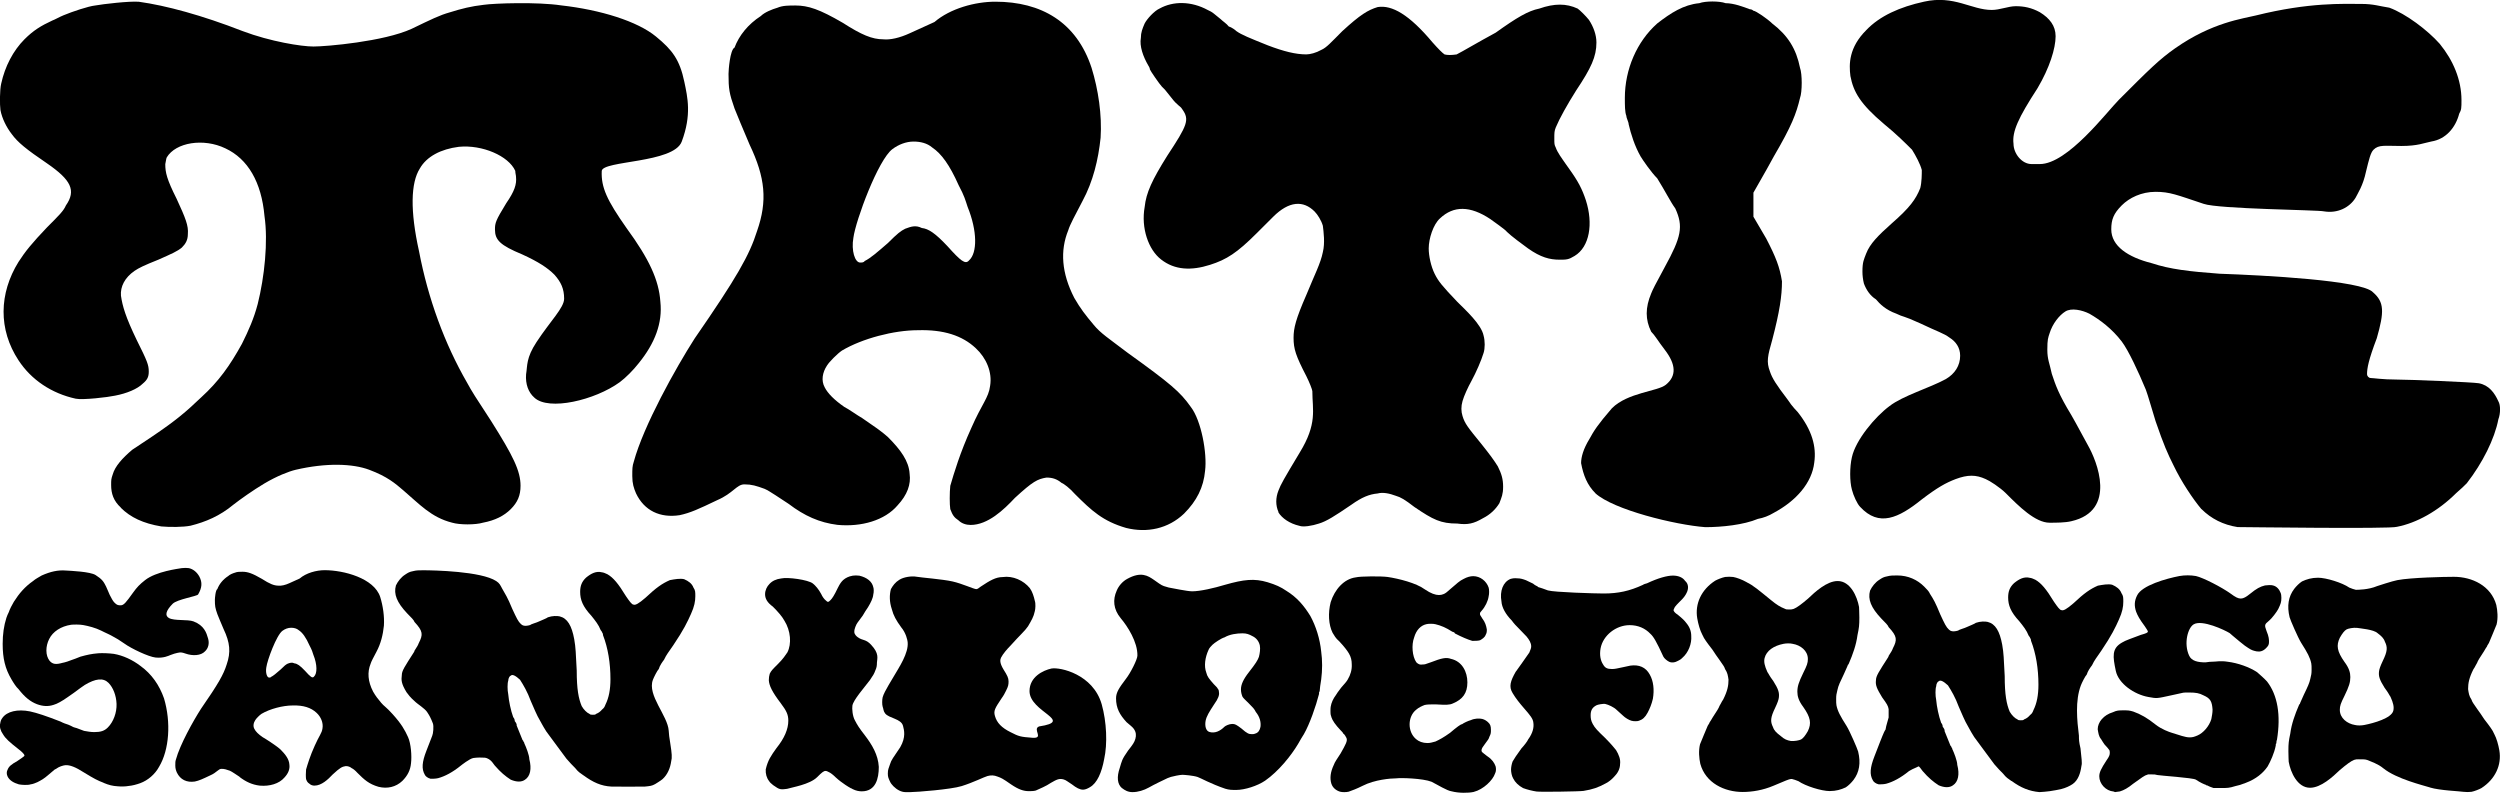
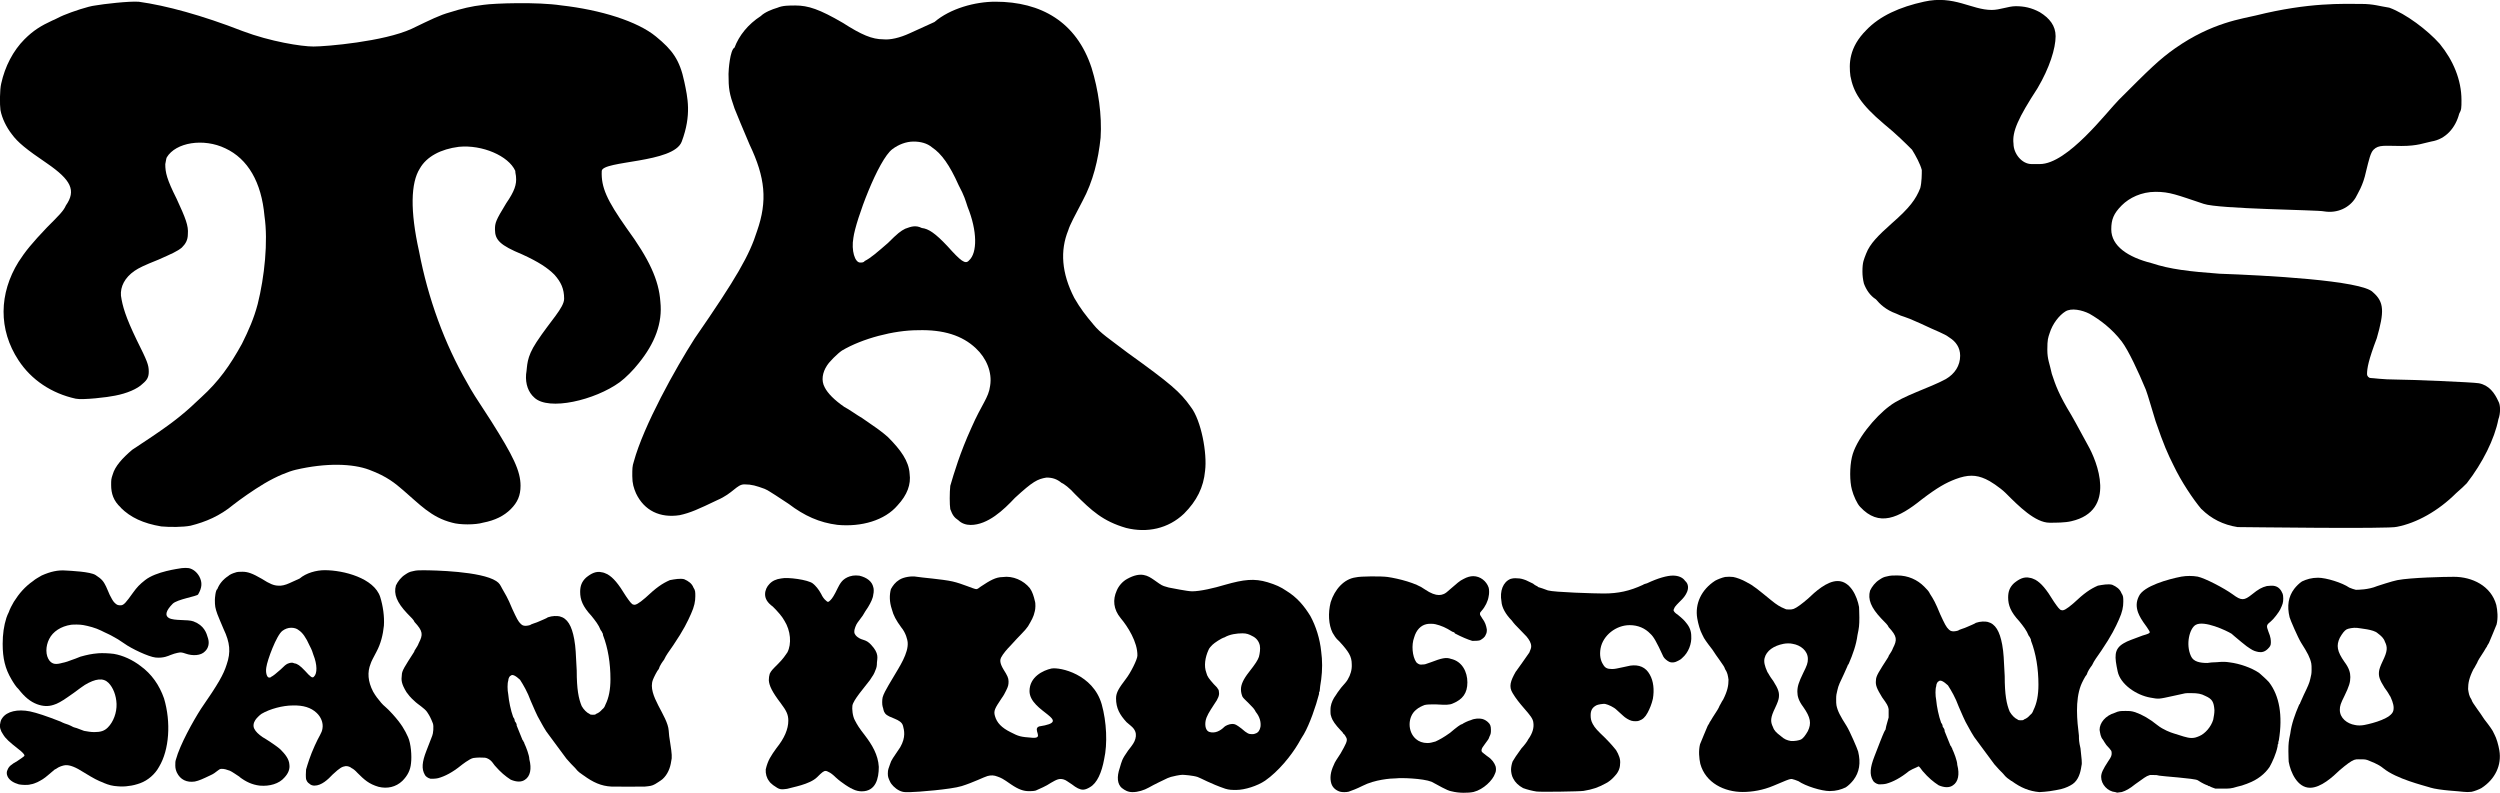
<svg xmlns="http://www.w3.org/2000/svg" viewBox="0 0 573.59 181.87" data-name="Layer 2" id="Layer_2">
  <g data-name="Random Artwork" id="Random_Artwork">
    <g>
      <path d="M27.74,116.47c-1.72-1.55-2.24-3.28-2.24-5.17,0-1.21,0-1.38.35-2.41.52-1.9,2.24-3.79,4.48-5.69l4.66-3.1c5.35-3.62,7.59-5.52,11.21-8.97,3.97-3.62,6.55-7.24,9.31-12.25,1.55-3.1,2.76-5.86,3.62-9.14,1.55-6.21,2.41-14.31,1.55-20.18-.69-7.76-3.8-13.11-8.97-15.52-5-2.41-11.38-1.38-13.45,2.07-.17.35-.17.86-.34,1.55,0,1.9.34,3.45,2.59,7.93,2.07,4.48,2.76,6.21,2.59,8.11,0,1.38-.52,2.24-1.38,3.1-1.03.86-2.24,1.38-5.34,2.76-3.45,1.38-4.49,1.9-5.52,2.59-2.24,1.55-3.28,3.62-3.11,5.69.35,2.41,1.04,4.83,3.62,10.18,2.41,4.83,2.76,5.69,2.76,7.24,0,1.21-.34,1.9-1.38,2.76-1.21,1.21-3.62,2.24-6.38,2.76-1.55.35-7.45,1.04-9.01.69-5.52-1.21-10.17-4.31-13.11-8.8-4.66-7.07-4.49-15.35,0-22.59,1.55-2.41,3.1-4.31,6.55-7.93,2.76-2.76,3.8-3.79,4.31-5,2.41-3.45,1.21-5.86-4.31-9.66-4.83-3.28-6.73-4.83-8.11-6.73-1.21-1.55-2.24-3.62-2.59-5.52-.17-1.21-.17-4.66.17-6.04.86-3.97,2.76-7.59,5.34-10.18,2.07-2.07,3.8-3.11,6.38-4.31.52-.17,1.72-.86,2.59-1.21,2.07-.86,5.69-2.07,7.24-2.24,1.9-.34,7.8-1.03,10.04-.86,6.21.86,14.49,3.1,23.8,6.73,6.38,2.41,13.5,3.54,16.26,3.54,2.93,0,16.14-1.13,22.52-4.06,4.66-2.24,6.38-3.11,8.79-3.79,2.76-.86,4.83-1.38,7.76-1.72,2.41-.35,12.31-.69,17.74.13,9.14,1.03,17.53,3.66,21.77,7.15,3.76,3.08,5.45,5.32,6.51,10.4.74,3.55,1.71,7.55-.6,13.71-1.87,4.98-18.17,4.31-18.35,6.73-.17,3.79,1.21,6.73,5.69,13.11,5.17,7.07,7.42,11.9,7.76,16.9.52,4.83-1.21,9.49-5,14.14-1.21,1.55-2.93,3.28-4.31,4.31-5.69,4.14-16.32,6.65-19.6,3.55-1.38-1.21-2.07-3.1-1.9-5.35.34-2.07-.02-3.72,2.41-7.42,3.19-4.85,6.32-7.86,6.32-9.93,0-2.24-.69-3.79-2.24-5.52-1.55-1.55-3.62-2.93-7.42-4.66-5-2.07-6.21-3.28-6.21-5.69,0-1.55.17-2.07,2.59-6.04,1.9-2.76,2.41-4.31,2.24-6.04,0-.35-.17-.86-.17-1.38-1.55-3.45-7.59-6.04-12.94-5.52-4.14.52-7.42,2.24-8.97,5-2.07,3.28-2.24,9.66-.17,18.97,2.07,10.87,5.86,21.21,11.04,30.18,1.03,1.9,1.9,3.28,5.52,8.8,5,7.93,6.73,11.38,6.73,14.83,0,2.24-.69,3.79-2.24,5.35-1.55,1.55-3.62,2.59-6.38,3.11-1.72.52-5.34.52-7.07,0-4.83-1.21-7.53-4.29-11.21-7.42-1.84-1.57-3.63-3.15-7.82-4.72-3.77-1.42-9.86-1.63-16.86,0-1.58.37-4.32,1.44-7.25,3.18-2.56,1.53-5.49,3.61-7.04,4.82-3.11,2.59-6.38,3.97-9.83,4.83-1.72.35-4.83.35-6.73.17-4.14-.69-7.07-2.07-9.31-4.31Z" />
      <path d="M180.95,115.61c-1.9-1.21-4.31-2.93-5.52-3.45-1.9-.69-2.93-1.03-4.66-1.03s-2.59,2.07-6.21,3.62c-4.31,2.07-6.21,2.93-8.63,3.45-4.48.69-8.11-1.03-10-5-.52-1.21-.86-2.24-.86-3.97s0-2.24.34-3.28c2.24-8.28,9.66-21.56,13.97-28.29,9.66-13.97,12.59-19.14,14.32-24.66,2.41-6.9,1.9-12.25-1.72-19.83-1.38-3.28-2.93-6.9-3.45-8.28-1.21-3.45-1.38-4.48-1.38-7.93,0-.86.34-5.52,1.38-6.04,1.03-2.76,3.1-5.35,6.03-7.24.86-.86,2.59-1.55,3.8-1.9,1.21-.52,2.59-.52,4.14-.52,2.93,0,5.52.86,10.86,3.97,4.31,2.76,6.73,3.79,9.31,3.79,1.55.17,3.79-.34,6.04-1.38l5.69-2.59c3.62-3.1,9.31-4.66,13.97-4.66,10.52,0,18.63,4.66,22.08,15.18,1.55,5,2.41,10.86,2.07,16.04-.52,5-1.72,10-4.14,14.49-1.72,3.28-2.93,5.52-3.28,6.73-1.9,4.66-1.55,9.83,1.38,15.52,1.38,2.41,2.59,3.97,4.48,6.21,1.55,1.9,3.45,3.1,7.76,6.38,9.83,7.07,12.07,8.97,14.49,12.42,2.41,3.1,3.79,10.69,3.28,14.66-.35,3.79-1.9,6.9-4.83,9.83-3.62,3.45-8.45,4.48-13.28,3.28-5.35-1.55-7.93-3.97-11.73-7.76-1.21-1.38-2.59-2.41-3.1-2.59-1.04-.86-2.07-1.21-3.45-1.21-2.07.35-3.11.86-7.24,4.66-2.59,2.76-6.21,6.21-10.17,6.21-1.04,0-2.07-.35-2.76-1.04-1.03-.69-1.38-1.21-1.9-2.59-.17-1.03-.17-3.79,0-5.35.86-2.93,2.24-7.59,4.83-13.28,2.41-5.52,3.97-6.9,4.31-9.66.52-3.11-.86-6.38-3.28-8.62-3.1-2.93-7.42-4.31-13.28-4.14-5.52,0-12.76,1.9-17.42,4.66-1.03.69-2.93,2.59-3.45,3.45-1.03,1.55-1.38,3.45-.52,5,.69,1.38,2.24,2.93,4.48,4.48,1.04.52,2.93,1.9,4.14,2.59,2.76,1.9,4.31,2.93,5.86,4.31,2.93,2.93,4.83,5.52,5,8.45.34,2.41-.52,4.83-2.76,7.24-2.93,3.45-8.28,5-13.8,4.48-4.14-.52-7.59-2.07-11.21-4.83ZM198.37,59.9c1.38-.69,2.76-1.9,5.35-4.14,2.24-2.24,2.93-2.76,3.97-3.28,1.38-.52,2.41-.86,3.8-.17,1.55.17,3.1,1.21,5.86,4.14,3.1,3.45,4.14,4.31,5,3.28,1.9-1.72,1.9-6.73-.34-12.25-.52-1.55-.69-2.41-2.07-5-2.07-4.66-3.97-7.24-6.03-8.62-1.21-1.04-2.76-1.38-4.31-1.38-1.72,0-3.45.69-4.83,1.72-3.28,2.41-8.45,16.38-8.97,20.35-.52,2.93.34,5.69,1.55,5.69.35,0,.86,0,1.03-.35Z" />
-       <path d="M293.34,117.51c-.69-1.55-.69-3.28,0-5,.52-1.38,1.21-2.59,4.83-8.62,4.14-6.73,2.93-9.83,2.93-14.14,0-.34-.69-2.07-1.38-3.45-2.41-4.66-2.93-6.21-2.93-8.8,0-2.24.52-4.31,2.93-9.83,1.9-4.66,3.28-7.24,3.79-9.83.52-2.07.17-4.66,0-6.04-.34-1.21-1.21-2.59-1.9-3.28-2.59-2.59-5.86-2.41-9.49,1.21l-3.8,3.79c-4.48,4.48-6.9,6.04-10.69,7.24-4.31,1.38-8.11,1.21-11.21-1.21-2.93-2.24-4.66-7.24-3.79-12.07.34-3.28,1.72-6.21,5.17-11.73,4.66-7.07,5.17-8.28,3.45-10.69-.52-.86-1.03-.69-2.59-2.76l-1.38-1.72-.69-.69c-.52-.52-2.76-3.79-2.76-3.97,0,0,0-.35-.35-.86-1.21-2.07-2.07-4.48-1.72-6.38,0-1.21.34-2.07.86-3.28.52-1.04,2.24-2.93,3.45-3.45,3.1-1.72,7.24-1.72,11.04.35,1.21.52,1.38.86,2.93,2.07.52.52,1.38,1.04,1.9,1.72.69.17,1.55.86,1.72,1.04,1.21.86,2.93,1.55,7.24,3.28,3.62,1.38,6.38,2.07,8.8,2.07.86,0,2.24-.34,3.45-1.03,1.21-.52,2.24-1.72,4.83-4.31,4.14-3.79,5.86-4.83,8.11-5.52,3.28-.52,7.24,1.72,12.59,8.11,1.38,1.55,2.24,2.41,2.76,2.76.69.17,1.55.17,2.76,0,1.38-.69,4.83-2.76,8.97-5,4.83-3.45,7.42-5,10-5.52,3.45-1.21,6.21-1.21,8.8,0,.52.35,1.9,1.72,2.59,2.59,1.03,1.55,1.72,3.45,1.72,5.17,0,3.28-1.21,5.86-4.66,11.04-2.07,3.28-3.79,6.38-4.66,8.45-.34.86-.34,1.21-.34,2.59,0,1.21,0,1.38.34,2.07.35,1.03,1.21,2.24,2.93,4.66,2.24,3.1,3.11,4.83,3.97,7.42,1.72,5.35.86,10.69-2.59,12.76-1.38.86-1.9.86-3.45.86-2.24,0-4.31-.52-7.24-2.59-1.21-.86-3.97-2.93-4.83-3.79-.35-.52-3.11-2.41-3.8-2.93-4.66-3.1-8.45-3.1-11.56-.17-1.55,1.38-2.59,4.66-2.59,6.9,0,1.72.52,4.14,1.38,5.86s1.72,2.76,5.17,6.38c1.9,1.9,5.52,5.17,6.04,7.76.34,1.21.34,2.93,0,3.97-.52,1.72-1.72,4.48-2.76,6.38-.86,1.55-1.72,3.45-2.07,4.66s-.34,2.41,0,3.45c.52,1.72,1.21,2.59,4.31,6.38,2.07,2.59,2.93,3.79,3.79,5.17.86,1.72,1.21,2.93,1.21,4.66s-.34,2.41-.86,3.79c-.86,1.38-2.07,2.59-3.79,3.45-2.07,1.21-3.45,1.55-5.86,1.21-3.79,0-5.52-.86-9.83-3.79-2.24-1.72-3.11-2.24-4.31-2.59-1.38-.52-2.93-.86-4.14-.52-1.9.17-3.62.86-6.04,2.59-3.8,2.59-5.69,3.79-7.42,4.31-1.55.52-3.62.86-4.49.52-2.24-.52-3.97-1.72-4.83-3.1Z" />
-       <path d="M366.04,113.16c-1.9-1.9-2.76-4.14-3.28-6.9,0-1.38.52-3.28,1.9-5.52,1.03-1.9,1.9-3.28,5.17-7.07,3.62-3.62,10.49-3.86,12.37-5.39,2.51-2.04,2.33-4.68-.24-8.03-1.72-2.24-2.24-3.28-3.11-4.14-1.38-2.76-1.38-5.52,0-8.8.34-.86.86-1.9,3.11-6.04,3.79-6.9,4.31-9.31,2.41-13.45-1.03-1.38-2.41-4.14-4.14-6.9-1.38-1.38-3.28-4.14-3.8-5-1.38-2.41-2.24-5.17-2.76-7.42,0-.52-.52-1.38-.52-1.9-.35-.86-.35-2.41-.35-4.14,0-6.55,2.76-12.93,7.42-17.07,3.1-2.41,6.03-4.31,9.66-4.66,1.38-.52,4.66-.52,6.04,0,1.9,0,4.14.86,5.52,1.38.52,0,.86.35.86.35.52,0,3.28,1.9,4.31,2.93,3.62,2.76,5.52,5.86,6.38,10.18.52,1.38.52,5.52,0,6.9-.86,3.62-1.9,6.38-6.03,13.45-2.24,4.14-3.62,6.38-4.66,8.28v5.52l2.93,5c2.24,4.31,3.1,6.55,3.62,9.83,0,3.28-.52,6.9-2.24,13.45-1.03,3.62-1.38,5-.52,7.24.52,1.55,1.38,2.93,4.14,6.55.86,1.38,2.24,2.76,2.24,2.76,3.28,4.14,4.31,7.93,3.79,11.56-.52,4.66-4.14,8.8-9.31,11.56q-1.72,1.04-3.62,1.38c-3.28,1.38-8.28,1.9-12.07,1.9-6.9-.52-21.1-4-25.24-7.79Z" />
      <path d="M505.09,116.82c-1.9-2.24-4.66-6.38-6.38-10-1.38-2.76-2.24-4.66-4.14-10.18-.86-2.76-1.72-5.86-2.24-7.24-1.72-4.14-3.97-8.97-5.52-11.04-2.24-2.93-5-5-7.42-6.38-1.72-.86-4.14-1.38-5.52-.52s-2.93,2.76-3.62,5c-.34,1.04-.52,1.38-.52,3.79,0,2.24.52,3.1,1.03,5.52.86,2.59,1.55,4.66,4.49,9.49,1.21,2.07,3.28,6.04,3.79,6.9,2.07,3.62,6.73,15-3.79,17.42-1.38.35-3.62.35-5,.35-3.28,0-7.07-3.79-10-6.73-1.38-1.38-3.79-2.93-4.66-3.28-2.24-1.03-4.14-1.03-6.9,0-2.24.86-4.14,1.9-7.76,4.66-5.35,4.31-9.83,6.38-14.14,1.72-.69-.69-1.55-2.59-1.9-3.97-.52-1.9-.52-5.18,0-7.42.86-3.97,5.35-9.31,8.62-11.73,3.11-2.41,9.14-4.14,12.94-6.21,2.07-1.21,3.28-3.1,3.28-5.35,0-1.9-1.03-3.28-2.41-4.14-1.38-1.04-2.76-1.38-6.73-3.28-4.14-1.9-3.79-1.38-5.52-2.24-2.41-.86-3.8-2.24-4.66-3.28-1.38-.86-2.24-2.24-2.76-3.62q-.34-1.38-.34-2.76c0-2.24.34-2.76.86-4.14.86-2.24,2.76-4.14,5.86-6.9,4.14-3.62,5.52-5.52,6.55-8.11.35-1.38.35-3.28.35-4.14-.35-1.38-1.38-3.28-2.24-4.66-1.38-1.38-3.62-3.62-6.38-5.86-5.52-4.66-7.07-7.42-7.76-11.04-.35-2.76-.35-6.55,3.62-10.52,3.1-3.28,7.76-5.35,13.28-6.55,6.9-1.55,10.86,1.9,15.52,1.9,1.9,0,3.79-.86,5.52-.86,1.9,0,3.62.35,5.52,1.38,2.24,1.38,3.62,3.1,3.62,5.52,0,2.76-1.38,7.24-4.14,11.9-4.48,6.9-5.86,10-5.52,12.76,0,2.24,1.9,4.66,4.14,4.66h1.9c6.38,0,15.4-12.01,18.16-14.77,6.9-6.9,9.21-9.21,12.88-11.79,8.51-5.97,15.56-6.79,18.55-7.54,12.26-3.05,20.08-2.64,24.21-2.64,2.76,0,4.14.52,6.38.86,3.8,1.38,8.8,5.17,11.56,8.28,3.1,3.79,5,8.28,5,12.93,0,1.72,0,2.24-.52,3.11-.86,3.28-3.11,5.86-6.38,6.38-1.72.34-3.11,1.03-6.9,1.03s-5.17-.35-6.38.86c-.69.69-1.04,2.24-1.72,5-.69,3.28-1.9,5-2.41,6.04-1.38,2.24-4.14,3.62-7.24,3.1-1.38-.34-24.14-.52-27.59-1.72-6.21-2.07-7.76-2.76-11.04-2.76s-6.03,1.38-7.76,3.1c-1.9,1.9-2.41,3.28-2.41,5.52,0,3.79,3.79,6.38,9.31,7.76,4.14,1.38,8.62,1.9,15.52,2.41,10,.35,32.81,1.51,35.23,4.27,2.59,2.24,2.59,4.48.86,10.52-1.9,5-2.24,6.9-2.24,8.28,0,.35.34.86.86.86s2.76.35,5.86.35c2.76,0,17.57.6,18.93.85,2.36.44,3.62,2.24,4.48,4.14.52.86.52,2.76,0,4.14-.86,4.48-3.62,10-7.24,14.66-.52.52-1.38,1.38-2.41,2.24-4.14,4.14-9.14,6.9-13.63,7.76-1.38.52-35.18.06-36.56.06-3.28-.52-6.04-1.9-8.28-4.14Z" />
      <path d="M23.78,179.6c-1.35-.5-2.27-.99-4.47-2.34-1.99-1.28-3.27-1.77-4.33-1.7-.57.07-1.42.35-1.92.71-.07.07-.28.21-.5.28l-1.35,1.14c-1.21,1.06-1.7,1.28-2.63,1.77-.5.21-.99.43-1.56.5-.57.21-2.06.14-2.7,0-1.21-.35-2.13-.92-2.56-1.77-.28-.57-.28-1.14,0-1.63.28-.71.78-1.14,2.27-1.99.85-.57,1.35-.92,1.49-1.06.07-.14.14-.21.07-.28-.07-.21-.5-.71-1.35-1.35-2.06-1.63-2.91-2.34-3.55-3.41-.57-.78-.85-1.77-.64-2.48.07-.5.21-.92.5-1.28,1.06-1.49,3.48-2.06,6.32-1.49,1.63.35,3.76,1.06,7.03,2.34.5.28,1.28.57,1.77.71.43.21.85.35.92.43.07.07.28.14.5.21.14,0,.35.14.5.14.28.14,1.21.43,1.7.64.78.14,1.56.28,2.34.28,1.49,0,2.34-.28,3.12-1.07,1.28-1.28,2.06-3.41,1.99-5.4-.07-1.92-.78-3.76-1.85-4.83-1.21-1.21-2.98-.99-5.47.5-.64.43-1.21.85-2.56,1.85l-1.42.99c-1.21.85-2.34,1.49-3.12,1.7-1.28.43-2.48.35-3.83-.14-1.49-.57-2.77-1.56-4.26-3.48-.5-.43-1.14-1.42-1.63-2.27-1.42-2.41-1.99-4.76-1.99-8.09,0-2.2.28-4.19.85-5.96.21-.57.28-.78.57-1.35.14-.5.78-1.77,1.14-2.34,1.21-1.92,2.56-3.48,4.4-4.76.57-.5,1.28-.85,1.99-1.28,2.06-.92,3.76-1.28,5.54-1.14,1.14.07,5.6.25,6.83,1.04,1.46.94,1.82,1.44,2.4,2.62.42.85.53,1.31.83,1.91.33.65.74,1.43,1.03,1.72.64.71,1.01.69,1.51.69.71,0,1.24-.69,2.83-2.91.91-1.26,1.5-1.88,2.76-2.87,2.55-2,7.62-2.61,8.4-2.75.5-.07,1.28-.07,1.63,0,.99.21,1.85.92,2.41,1.92.71,1.35.64,2.56-.28,4.12-.28.43-4.82,1.11-5.84,2.14-1.6,1.62-1.82,2.73-.85,3.27,1.24.69,4.3.27,5.63.77,2.45.93,2.98,2.63,3.34,3.9.35,1.14.07,2.27-.71,2.98-.92.99-2.82,1.09-4.47.5-.19-.07-.71-.25-1.14-.26-.1,0-1,.07-2.37.62-.35.14-1.53.74-3.36.55-1.6-.17-5.58-2.06-7.14-3.2-.99-.71-2.06-1.35-2.63-1.63-.57-.35-1.56-.78-1.99-.99l-.71-.35c-1.28-.64-2.91-1.06-4.12-1.28-.78-.14-2.13-.14-2.77-.07-2.34.35-4.19,1.56-5.04,3.27-.43.85-.64,1.77-.64,2.63,0,.99.28,1.77.71,2.34.71.85,1.49.92,2.98.5.5-.07,1.78-.5,2.06-.64.28-.07,1.56-.57,2.06-.78,1.56-.43,2.49-.64,4.12-.78.99-.07,2.48,0,3.55.14,2.06.35,4.26,1.35,6.11,2.77,2.56,1.85,4.33,4.4,5.4,7.45,1.63,5.47,1.21,11.79-1.14,15.69-.92,1.7-2.56,3.12-4.33,3.76-.78.28-1.78.57-2.7.64-.64.14-1.85.14-2.49.07-1.14-.07-1.99-.28-3.19-.78Z" />
      <path d="M55,178.25c-.78-.5-1.77-1.21-2.27-1.42-.78-.28-1.21-.43-1.92-.43s-1.07.85-2.56,1.49c-1.78.85-2.56,1.21-3.55,1.42-1.85.28-3.34-.43-4.12-2.06-.21-.5-.36-.92-.36-1.63s0-.92.14-1.35c.92-3.41,3.98-8.88,5.75-11.64,3.98-5.75,5.18-7.88,5.89-10.15.99-2.84.78-5.04-.71-8.17-.57-1.35-1.21-2.84-1.42-3.41-.5-1.42-.57-1.85-.57-3.27,0-.35.14-2.27.57-2.48.43-1.14,1.28-2.2,2.48-2.98.36-.35,1.07-.64,1.56-.78.5-.21,1.06-.21,1.7-.21,1.21,0,2.27.35,4.47,1.63,1.78,1.14,2.77,1.56,3.83,1.56.64.07,1.56-.14,2.49-.57l2.34-1.06c1.49-1.28,3.83-1.92,5.75-1.92,4.33,0,11.32,1.81,12.74,6.14.64,2.06.99,4.47.85,6.6-.21,2.06-.71,4.12-1.7,5.96-.71,1.35-1.21,2.27-1.35,2.77-.78,1.92-.64,4.05.57,6.39.57.99,1.06,1.63,1.85,2.56.64.78,1.12.93,2.61,2.59,2.08,2.3,2.82,3.67,3.56,5.29.67,1.47.89,4.36.68,6-.14,1.56-.78,2.84-1.99,4.05-1.49,1.42-3.48,1.85-5.47,1.35-2.2-.64-3.27-1.63-4.83-3.19-.5-.57-1.06-.99-1.28-1.06-.43-.35-.85-.5-1.42-.5-.85.14-1.28.35-2.98,1.92-1.07,1.14-2.56,2.56-4.19,2.56-.43,0-.85-.14-1.14-.43-.43-.28-.57-.5-.78-1.06-.07-.43-.07-1.56,0-2.2.35-1.21.92-3.12,1.99-5.47.99-2.27,1.63-2.84,1.78-3.98.21-1.28-.36-2.63-1.35-3.55-1.28-1.21-3.05-1.77-5.47-1.7-2.27,0-5.25.78-7.17,1.92-.43.28-1.21,1.06-1.42,1.42-.43.64-.57,1.42-.21,2.06.28.57.92,1.21,1.85,1.85.43.21,1.21.78,1.7,1.06,1.14.78,1.78,1.21,2.41,1.77,1.21,1.21,1.99,2.27,2.06,3.48.14.99-.21,1.99-1.14,2.98-1.21,1.42-3.41,2.06-5.68,1.85-1.7-.21-3.12-.85-4.62-1.99ZM62.17,155.32c.57-.28,1.14-.78,2.2-1.7.92-.92,1.21-1.14,1.63-1.35.57-.21.99-.35,1.56-.07.64.07,1.28.5,2.41,1.7,1.28,1.42,1.7,1.77,2.06,1.35.78-.71.78-2.77-.14-5.04-.21-.64-.28-.99-.85-2.06-.85-1.92-1.63-2.98-2.48-3.55-.5-.43-1.14-.57-1.78-.57-.71,0-1.42.28-1.99.71-1.35.99-3.48,6.74-3.69,8.38-.21,1.21.14,2.34.64,2.34.14,0,.36,0,.43-.14Z" />
      <path d="M133.87,177.9c-.78-.57-1.14-.71-1.92-1.7-.78-.78-.99-.99-1.99-2.13-.78-.99-3.27-4.47-4.62-6.25-.99-1.56-1.21-2.13-1.99-3.48-.36-.78-.57-1.14-1.56-3.48-.78-2.13-1.7-3.69-2.48-4.9-.99-.92-1.78-1.35-2.13-.92-.21,0-.57.57-.57,1.14-.21.57-.21,2.13,0,3.12.14,1.56.57,3.69,1.14,5.25.21.21.36.57.36.92.21.21.43.64.43.78v.21l1.35,3.34s.21.14.21.35c0,0,.21.21.21.43.35.71,1.14,2.7,1.14,3.62.57,2.2.21,3.91-.99,4.69-.78.57-1.92.57-3.27,0-1.21-.78-2.34-1.7-3.69-3.27-.43-.64-.78-.99-.78-.99-.21-.21-.77-.72-1.53-.79-.65-.06-1.7-.05-2.56.07s-2.86,1.72-2.86,1.72c-1.92,1.56-3.69,2.49-5.25,2.91-.57.14-1.35.14-1.7.14-.64-.14-1.21-.57-1.35-.92-.78-1.35-.64-2.91.35-5.47l1.35-3.48c.21-.43.4-2.2.14-2.86-.48-1.24-.79-1.8-1.34-2.62-.51-.76-2.24-1.87-2.58-2.21-.75-.76-.99-.75-2.13-2.31-1.21-1.99-1.21-2.77-1.07-3.91,0-.99.64-1.92,2.77-5.25q.14-.21.14-.35c.64-.99.78-1.21.99-1.77.99-1.92.99-2.7-.99-4.83-.14-.43-.71-.99-1.7-1.99-2.34-2.48-3.12-4.4-2.56-6.39.43-.92,1.21-1.92,2.13-2.49.64-.43.99-.64,1.77-.78.78-.21,1.35-.21,2.34-.21,2.49,0,13.33.23,16.77,2.48.8.52.94.95,1.35,1.7.69,1.26,1.21,1.92,2.34,4.69.99,2.13,1.35,2.91,1.99,3.48.35.35.92.57,2.13.21.14-.21,1.56-.57,1.92-.78.43-.21,1.92-.78,2.13-.99.99-.35,2.13-.35,2.7-.21,1.77.43,2.77,2.13,3.34,5.25.35,1.99.35,3.12.57,7.17,0,4.33.43,6.46,1.14,8.16.43.78,1.21,1.56,1.77,1.78.21.21.43.21.78.21.43,0,.57,0,.78-.21.57-.21.99-.57,1.35-.99.43-.35.57-.57.78-1.14.78-1.56,1.14-3.48,1.14-5.82,0-3.69-.57-7.17-1.7-10.08,0-.43-.21-.64-.21-.64,0-.14-.21-.35-.35-.57-.43-1.14-1.21-2.13-2.13-3.27-1.99-2.13-2.56-3.69-2.56-5.47,0-1.35.36-2.34,1.35-3.27,1.21-.99,2.34-1.56,3.69-1.21.21,0,.78.21,1.21.43,1.35.78,2.49,2.13,4.26,5.04.78,1.14,1.35,1.92,1.7,1.92.43.21,1.21-.21,2.77-1.56,2.49-2.34,3.83-3.27,5.61-4.05,1.14-.21,2.34-.43,3.27-.21.99.43,1.78.99,2.13,1.92.43.64.43.99.43,1.99,0,1.14-.21,2.34-.99,4.05-.78,1.77-1.7,3.69-4.05,7.17-1.21,1.78-1.56,2.13-2.13,3.34-.43.57-.99,1.35-1.21,2.13-.36.35-1.14,1.92-1.35,2.48-1.35,3.55,3.42,8.22,3.63,11.71.06.92.1,1.33.36,2.91.37,2.32.43,3.27.21,4.05-.21,1.56-.83,3.07-1.99,4.12-.38.34-1.7,1.14-1.7,1.14-.78.43-1.13.44-2.34.57-.41.04-7.25.02-7.68,0-2.35-.11-4.26-.99-6.39-2.56Z" />
      <path d="M195.61,132.08c.43-.07,1.07-.07,1.56,0,1.77.43,2.91,1.35,3.19,2.63.14.35.14,1.21,0,1.7-.07.85-.57,1.85-1.21,2.91-.35.5-.85,1.28-1.21,1.92-1.28,1.77-1.33,1.67-1.69,2.59-.14.5-.24.59-.24,1.16,0,.57.54,1.03.78,1.2,1.17.86,1.79.38,3.06,1.73,1.9,2.03,1.42,3.05,1.35,4.12,0,.71-.07,1.14-.36,1.77-.28.78-.5,1.14-1.28,2.27-1.28,1.7-3.8,4.53-3.99,5.83-.1.7.02,2.4.59,3.39.5.99.99,1.77,2.27,3.41,1.63,2.13,3.05,4.47,3.2,7.24,0,2.7-.71,5.61-3.91,5.61-.64,0-1.35-.14-2.06-.5-.21-.07-.28-.21-.43-.21,0,0-1.14-.64-1.28-.78-.71-.5-1.35-.92-2.27-1.77-.57-.57-1.14-.99-1.49-1.14-.28-.14-.5-.28-.78-.28-.43,0-.85.35-1.92,1.42-1.7,1.7-5.77,2.33-6.91,2.69-.43.07-1.14.14-1.49.07-.5-.07-.99-.43-1.7-.92-.5-.43-.71-.57-.92-.92-.57-.71-.85-1.7-.78-2.7.5-2.13,1.21-3.12,2.48-4.9,1.78-2.2,2.7-4.33,2.7-6.25,0-1.35-.36-2.2-1.7-3.98-2.06-2.7-2.7-4.12-2.77-5.32,0-.57.07-.99.21-1.49.35-.71.57-.92,1.92-2.27,1.14-1.14,1.7-1.99,2.13-2.63.99-1.92.78-4.97-.71-7.31-.5-.92-1.49-2.06-2.63-3.19-1.28-.92-1.78-1.85-1.78-2.84,0-.92.43-1.78.99-2.34.64-.71,1.56-1.14,2.7-1.28,1.49-.35,6.2.3,7.26,1.15.64.5,1.35,1.35,1.92,2.41.28.64.71,1.21,1.07,1.49.43.43.57.43,1.06-.07.43-.43.85-1.07,1.7-2.84.5-.99.78-1.35,1.21-1.77.57-.5,1.28-.85,2.13-.99Z" />
      <path d="M257.41,180.82c-1.07-.92-1.21-2.56-.5-4.62.5-1.63.42-1.86,1.91-3.99,1.07-1.35,1.47-1.93,1.68-2.71.21-.78.18-1.49-.36-2.27-.38-.54-1.05-.96-1.67-1.54-1.56-1.7-2.41-3.19-2.41-5.47,0-1.35.71-2.41,2.27-4.47,1.06-1.35,2.63-4.47,2.63-5.32.07-3.12-2.27-6.75-3.83-8.59-1.7-2.06-1.85-4.26-.92-6.32.43-1.07,1.35-2.13,2.41-2.7,3.19-1.77,4.76-.71,6.11.21l1.21.85c.92.64,1.28.64,2.2.92.78.14,4.3.87,5.37.87,1.85,0,4.98-.72,7.6-1.51,4.26-1.21,6.67-1.49,9.73-.57,1.85.57,2.98,1.06,4.33,1.99,2.41,1.49,3.98,3.34,5.47,5.75,1.28,2.34,2.2,5.25,2.49,8.17.28,1.99.28,4.26,0,6.39-.14.78-.36,2.41-.36,2.77-.14,0-.14.28-.14.57-.71,2.77-2.13,6.89-3.48,9.23-.35.57-.64.99-1.35,2.27-1.56,2.63-4.47,6.25-7.53,8.38-1.77,1.21-4.69,2.13-6.6,2.13-1.07,0-1.63,0-2.56-.28-3.34-1.14-5.63-2.45-6.33-2.69-1.01-.34-3.09-.5-3.52-.5-.5,0-2.19.34-2.61.48-.64.21-.5.13-2.71,1.21-.81.39-1.84.93-2.34,1.22-1.14.64-2.49,1.06-3.76,1.06-1.07,0-1.78-.43-2.41-.92ZM287.99,168.32c.71-.21,1.06-.78,1.21-1.56.14-1.06-.14-2.27-1.07-3.41-.35-.71-.64-.99-1.56-1.92s-1.21-1.14-1.49-1.56c-.21-.5-.36-1.06-.36-1.7,0-1.06.5-2.27,1.85-3.98,1.56-1.99,1.99-2.7,2.27-3.48.21-.78.36-1.85.21-2.63-.21-.92-.78-1.7-1.7-2.13-.78-.43-1.35-.64-2.27-.64-1.28,0-2.91.21-4.12.92-.78.21-2.34,1.28-2.77,1.7-.28.28-.78.78-.92,1.21-.78,1.7-1.07,3.69-.5,5.18.21.92.64,1.42,1.7,2.63.5.5.92.92.92,1.06.14.14.28.35.28.78.14.64-.14,1.49-1.07,2.77-1.21,1.85-1.78,2.77-1.99,3.83-.21,1.21.07,2.34.92,2.56,1.21.35,2.41-.21,3.41-1.21.21-.21,1.07-.64,1.78-.64.64,0,.92.14,2.13,1.06,1.28,1.14,1.7,1.28,2.34,1.28.43,0,.57,0,.78-.14Z" />
      <path d="M305.45,179.76c-.36-1.21-.21-2.63.57-4.26.21-.64.78-1.42,1.56-2.63,1.21-2.13,1.63-2.91,1.35-3.55-.14-.28-.43-.85-.78-1.06,0-.14-.28-.43-.57-.71-1.21-1.28-1.85-2.2-2.13-3.05,0-.21-.14-.35-.14-.5-.07-.28-.07-1.49,0-1.85.14-.92.57-1.85,1.21-2.7.28-.5.43-.64,1.21-1.7.92-1.06,1.21-1.35,1.49-1.85.64-1.06.99-2.27.92-3.48,0-1.85-.71-2.91-2.84-5.25-.92-.78-1.14-1.35-1.56-1.99-.92-1.85-1.07-4.54-.43-7.03.92-2.91,3.05-5.33,5.75-5.68,1.07-.28,5.95-.29,7.33-.09,2.44.36,6.55,1.37,8.54,2.86,1.35.92,2.41,1.28,3.2,1.28.43,0,.71-.07,1.06-.21.43-.14.92-.57,1.63-1.21,1.42-1.21,2.06-1.85,2.98-2.27.78-.43,1.56-.64,2.2-.64,1.63,0,3.05,1.14,3.55,2.63.14.43.14,1.49,0,1.99-.14,1.06-.78,2.41-1.63,3.34-.21.28-.36.35-.36.64s0,.28.5,1.06c.71.92.92,1.7,1.07,2.56,0,.5,0,.78-.28,1.28-.21.57-.78.92-1.28,1.21-.43.14-1.21.14-1.77.14-.99-.28-2.49-.92-3.98-1.7-.07-.14-.21-.28-.21-.28,0,0-.14,0-.43-.14-1.42-.92-2.63-1.42-3.83-1.7-.5-.14-1.7-.14-2.13,0-1.21.28-2.27,1.28-2.77,3.05-.64,1.7-.43,4.33.5,5.68.43.43.85.64,1.49.5.43,0,.5,0,1.85-.5,2.41-.92,3.48-1.21,4.62-.78,2.56.57,3.76,2.98,3.76,5.4s-1.06,3.9-3.34,4.83c-.78.35-1.49.35-3.98.21-1.21,0-1.85,0-2.49.14-.71.28-1.35.57-1.92,1.07-1.99,1.56-2.06,5.04-.07,6.74.64.57,1.56.92,2.63.92.64,0,1.06-.14,1.85-.35.92-.43,1.85-.92,3.34-1.99q1.07-.92,1.85-1.49c.36-.28.78-.5.92-.5.35-.28,1.42-.78,1.99-.92.92-.43,1.99-.43,2.63-.28.57.14,1.07.5,1.35.78.5.43.64.92.64,1.7,0,.71,0,.92-.36,1.63-.14.5-.28.64-1.06,1.7-.85,1.06-.85,1.49-.57,1.85.14,0,.28.28.57.43.14.14.35.28.64.5,1.07.71,1.56,1.49,1.85,2.27.14.5.14,1.21-.14,1.7-.5,1.49-2.63,3.62-4.9,4.19-1.28.28-3.41.28-5.04-.14-1.07-.14-3.2-1.49-4.62-2.2-1.99-.78-7.02-.93-8.09-.78-1.28,0-4.94.29-7.71,1.71-1.42.71-2.41,1.07-3.2,1.35-.5.14-1.56.14-1.99,0-.92-.28-1.7-.92-1.99-1.85Z" />
      <path d="M207.75,181.74c-.99,0-1.99-.57-2.77-1.35-.36-.43-.57-.57-.85-1.21-.28-.64-.43-.92-.43-1.7,0-.99.21-1.21.5-2.13.28-.99.78-1.56,2.34-3.9,1.35-2.34.89-3.93.65-4.89-.42-1.69-3.23-1.73-4.11-2.88-.43-.55-.35-.99-.57-1.56-.14-.43-.14-1.56,0-2.13.21-.78.78-1.77,1.35-2.77l1.14-1.92c1.28-2.2,3.5-5.44,3.25-7.98-.04-.42-.36-2.07-1.5-3.42-1.14-1.56-1.77-2.7-2.13-4.12-.57-1.7-.57-3.27-.21-4.62.43-.78.99-1.56,1.92-2.13.99-.64,2.82-.92,3.99-.7,1.03.19,5.9.56,8.19,1.07s4.93,1.77,5.5,1.77c.21,0,.57-.21.99-.57,2.13-1.42,3.48-2.2,5.04-2.2,2.34-.35,4.83.78,6.25,2.56.57.78.92,1.92,1.14,2.91.21.57.14,1.85,0,2.34-.28,1.35-.78,2.13-1.56,3.48-.78,1.14-1.77,1.92-4.05,4.47-.71.71-1.7,1.85-2.13,2.7-.21.43-.43,1.14.57,2.77.85,1.35,1.14,1.92,1.14,2.7s-.07,1.14-.57,2.13c-.28.57-.57,1.14-.99,1.7-1.56,2.34-1.92,2.91-1.56,4.12.43,1.56,1.56,2.7,3.55,3.69,1.92.99,2.28,1.1,5.05,1.3s-.08-1.96,1.52-2.6c8.22-1.25-2.19-3.28-2.19-8.11,0-3.27,3.12-4.76,5.04-5.18,1.99-.35,9.54,1.31,11.52,8.2,1.14,4.05,1.35,9.09.57,12.57-.57,3.12-1.63,5.54-3.27,6.46-.35.21-.99.57-1.56.57-.78,0-1.56-.43-2.56-1.21-.92-.57-1.35-.99-1.92-1.14-.99-.28-1.56,0-2.91.78-1.14.78-2.56,1.35-3.48,1.77-.43.14-1.35.14-1.56.14-1.21,0-2.34-.35-4.12-1.56-1.92-1.35-2.27-1.49-3.05-1.77-.85-.35-1.56-.35-2.34-.14-.78.21-3.23,1.47-5.93,2.31-2.46.77-10.4,1.38-11.75,1.38h-1.14Z" />
      <path d="M349.46,180.82c-1.07-.57-1.85-1.35-2.27-2.2-.35-.57-.5-1.49-.5-2.06,0-.5.14-1.28.36-1.85.57-.99.71-1.14,2.06-3.05.5-.5,1.42-1.7,1.49-1.99,1.14-1.56,1.35-2.84,1.21-3.83-.07-.92-.71-1.7-2.2-3.41-.92-1.06-1.85-2.2-2.56-3.41-.92-1.49-.5-2.77.71-4.9-.07.14,3.05-4.26,3.12-4.4.28-.71.43-.99.43-1.42,0-.78-.43-1.49-1.07-2.27l-1.99-2.06c-1.07-1.06-1.07-1.21-1.42-1.63-1.35-1.35-2.27-2.98-2.34-4.33-.43-2.41.36-4.47,2.06-5.18.5-.14.92-.21,1.56-.14.71,0,1.21.14,1.99.43l1.63.78c.21.14.5.43.64.43.14.14.43.14.5.35.43.14,1.63.5,2.27.78,1.42.43,10.88.71,12.8.71,3.34,0,5.96-.57,9.02-1.99.14-.14.64-.28.92-.35,2.56-1.21,4.62-1.77,5.96-1.77,1.21,0,2.27.43,2.77,1.21.78.64.92,1.77.28,2.91-.28.5-.5.92-1.63,1.99-.92.92-1.07,1.21-1.14,1.42-.14.21-.14.35-.14.5.14.28.35.57.92.92,1.21.99,1.56,1.35,1.99,1.92.78.92,1.14,1.92,1.14,2.98.14,1.77-.64,3.83-2.06,5.04-.43.43-.57.43-.92.64-.71.43-1.63.57-2.27.14-.28-.14-.92-.64-1.14-1.06-1.63-3.55-2.27-4.61-2.98-5.25-1.21-1.28-2.84-1.99-4.76-1.99-3.12,0-6.11,2.34-6.67,5.32-.28,1.56,0,2.84.57,3.69.43.78.92,1.06,2.06,1.06.64,0,1.21-.14,2.56-.43l1.63-.35c1.99-.28,3.55.35,4.47,2.06.85,1.49,1.06,3.48.71,5.54-.28,1.21-.71,2.27-1.21,3.2-.57,1.06-1.14,1.56-1.99,1.85-.35.14-1.21.14-1.7,0-.57-.14-1.49-.71-1.92-1.14-.21-.14-1.21-1.14-1.49-1.35-.64-.64-1.92-1.21-2.56-1.35-.43-.14-1.85.14-2.06.28-.99.5-1.35,1.21-1.35,2.27,0,.71.07,1.28.5,2.06.5.92,1.07,1.49,2.77,3.12,1.63,1.63,2.13,2.34,2.56,2.84.64,1.06,1.07,2.13.92,3.19,0,1.14-.57,2.13-1.35,2.91-.5.57-1.35,1.28-1.99,1.56-1.7.92-2.91,1.35-5.04,1.7-.78.14-10.03.28-10.81.14-.92-.14-2.13-.43-3.05-.78Z" />
      <path d="M400.75,133.59c1.49.71,2.63,1.7,5.61,4.12,1.28,1.06,2.13,1.56,3.05,1.92.43.21.5.21,1.06.21.5,0,.64,0,1.07-.14.71-.28,1.77-1.06,3.27-2.34,1.63-1.56,4.33-4.05,6.82-4.05,2.91,0,4.47,3.55,4.9,5.96,0,.57.07.92.07,2.41,0,1.85-.07,2.34-.43,4.05-.28,2.2-1.07,4.4-1.99,6.53-.07.21-.21.28-.21.28,0,.14-.43.99-.92,2.13-.85,1.77-1.28,2.63-1.49,3.69-.21.85-.28,1.14-.28,1.99,0,.78,0,1.07.07,1.49.28,1.35.85,2.41,2.34,4.76.71,1.14,2.49,5.25,2.63,5.82.64,2.63.28,4.76-1.06,6.53-.5.64-1.14,1.28-1.78,1.7-1.07.5-2.2.85-3.69.85-1.85,0-5.54-1.14-7.17-2.27-.43-.21-1.21-.43-1.49-.5-.43,0-.57,0-2.56.85l-1.7.71c-2.34.99-4.83,1.42-7.03,1.42-4.19,0-8.52-2.06-9.73-6.46-.28-1.28-.43-2.98-.07-4.47.21-.57,1.56-3.76,1.77-4.26.21-.35.43-.64.43-.78.07-.07.43-.64.71-1.14.99-1.49,1.42-2.2,1.56-2.63l.36-.64c.07-.14.28-.57.5-.85.99-1.99,1.21-3.19,1.21-4.54-.14-.92-.21-1.56-.78-2.41-.21-.64-.43-.85-1.35-2.2-.64-.85-.85-1.21-1.56-2.27-.85-1.14-1.07-1.35-1.49-1.99-.35-.5-.57-.85-.85-1.49-.5-.92-.92-2.41-1.14-3.69-.57-3.34.92-6.6,4.12-8.66.5-.28,1.56-.71,2.27-.85.43-.07,1.42-.07,1.85,0,.78.14,1.99.57,3.12,1.21ZM409.19,147.72c-2.2.43-3.91,1.56-4.33,3.27-.21.85,0,1.77.64,3.19.36.5.43.85,1.35,2.06,1.21,1.92,1.42,2.7,1.28,3.83-.07.5-.28,1.14-.85,2.34-1.07,2.2-1.14,3.12-.5,4.4.28.85.85,1.35,1.7,1.99.92.85,1.56,1.06,2.41,1.21.85.07,1.92-.14,2.34-.35.5-.28.99-.92,1.56-1.92.85-1.77.64-3.12-1.06-5.54-1.07-1.42-1.35-2.48-1.35-3.48,0-1.21.28-2.13,1.35-4.33.85-1.7,1.06-2.27,1.06-3.19,0-1.92-1.7-3.19-3.48-3.48-.57-.14-1.42-.14-2.13,0Z" />
      <path d="M461.49,179.19c-.78-.57-1.14-.71-1.92-1.7-.78-.78-.99-.99-1.99-2.13-.78-.99-3.27-4.47-4.62-6.25-.99-1.56-1.21-2.13-1.99-3.48-.36-.78-.57-1.14-1.56-3.48-.78-2.13-1.7-3.69-2.48-4.9-.99-.92-1.78-1.35-2.13-.92-.21,0-.57.57-.57,1.14-.21.57-.21,2.13,0,3.12.14,1.56.57,3.69,1.14,5.25.21.21.36.57.36.92.21.21.43.64.43.78v.21l1.35,3.34s.21.14.21.35c0,0,.21.21.21.43.35.71,1.14,2.7,1.14,3.62.57,2.2.21,3.91-.99,4.69-.78.57-1.92.57-3.27,0-1.21-.78-2.34-1.7-3.69-3.27-.43-.64-.78-.99-.78-.99-.21-.21-.21,0-.78.21l-.78.35-.78.43c-1.92,1.56-3.69,2.49-5.25,2.91-.57.14-1.35.14-1.7.14-.64-.14-1.21-.57-1.35-.92-.78-1.35-.64-2.91.35-5.47l1.35-3.48c.21-.43.78-2.13,1.21-2.7.14-.99.57-2.13.71-2.77v-1.92c-.14-.78-.36-1.14-1.49-2.7-1.21-1.99-1.56-2.77-1.42-3.91,0-.99.64-1.92,2.77-5.25q.14-.21.14-.35c.64-.99.78-1.21.99-1.77.99-1.92.99-2.7-.99-4.83-.14-.43-.71-.99-1.7-1.99-2.34-2.48-3.12-4.4-2.56-6.39.43-.92,1.21-1.92,2.13-2.49.64-.43.99-.64,1.77-.78.78-.21,1.35-.21,2.34-.21,2.49,0,4.62.99,6.18,2.56.64.71.99.92,1.35,1.7.78,1.21,1.21,1.92,2.34,4.69.99,2.13,1.35,2.91,1.99,3.48.35.35.92.57,2.13.21.14-.21,1.56-.57,1.92-.78.43-.21,1.92-.78,2.13-.99.99-.35,2.13-.35,2.7-.21,1.77.43,2.77,2.13,3.34,5.25.35,1.99.35,3.12.57,7.17,0,4.33.43,6.46,1.14,8.16.43.78,1.21,1.56,1.77,1.78.21.21.43.21.78.21.43,0,.57,0,.78-.21.57-.21.99-.57,1.35-.99.43-.35.57-.57.78-1.14.78-1.56,1.14-3.48,1.14-5.82,0-3.69-.57-7.17-1.7-10.08,0-.43-.21-.64-.21-.64,0-.14-.21-.35-.35-.57-.43-1.14-1.21-2.13-2.13-3.27-1.99-2.13-2.56-3.69-2.56-5.47,0-1.35.36-2.34,1.35-3.27,1.21-.99,2.34-1.56,3.69-1.21.21,0,.78.21,1.21.43,1.35.78,2.49,2.13,4.26,5.04.78,1.14,1.35,1.92,1.7,1.92.43.21,1.21-.21,2.77-1.56,2.49-2.34,3.83-3.27,5.61-4.05,1.14-.21,2.34-.43,3.27-.21.99.43,1.78.99,2.13,1.92.43.64.43.99.43,1.99,0,1.14-.21,2.34-.99,4.05-.78,1.77-1.7,3.69-4.05,7.17-1.21,1.78-1.56,2.13-2.13,3.34-.43.57-.99,1.35-1.21,2.13-.36.35-1.14,1.92-1.35,2.48-1.35,3.55-.88,8.08-.45,11.56,0,.92,0,1.35.36,2.91.21,2.34.43,3.27.21,4.05-.21,1.56-.71,3.21-1.99,4.12-.64.45-1.68.93-2.61,1.15-.87.21-1.61.33-2.69.5-.41.06-1.92.21-2.34.21-2.34-.21-4.26-.99-6.39-2.56Z" />
-       <path d="M485.35,181.74s-.14,0-.43-.14c-1.77-.14-3.27-1.77-3.27-3.48,0-.92.43-1.77,1.63-3.62.71-.99.78-1.35.78-1.78,0-.14,0-.28-.07-.57-.14-.21-.57-.78-1.14-1.35-.14-.21-.64-.92-.78-1.21-.57-.64-.64-1.49-.78-2.27,0-1.63,1.35-3.27,3.48-3.91.92-.43,1.35-.43,2.41-.43s1.35,0,2.27.28c1.63.57,3.27,1.49,5.11,2.98,1.35,1.07,3.09,1.7,3.77,1.9,1.74.52,3,1.04,4.06,1.04.71,0,1.07-.14,1.78-.43,1.35-.57,2.7-2.13,3.19-3.76.14-.85.28-1.35.28-2.2-.14-1.85-.47-2.55-2.1-3.26-.92-.5-1.78-.64-3.2-.64-1.63,0-.84-.09-4.02.61-3.57.78-3.38.78-5.37.42-3.27-.57-6.9-3.08-7.51-6-.7-3.32-.95-5.13,1.4-6.48.92-.57,2.13-.92,4.33-1.77,1.21-.35,1.63-.5,1.63-.78,0-.14-.28-.57-.71-1.21-1.21-1.63-1.63-2.41-1.99-3.34-.43-1.28-.43-2.41.21-3.69,1.06-2.34,6.76-3.92,9.74-4.49,1.21-.21,2.56-.21,3.76,0,1.63.35,5.98,2.59,8.04,4.08,1.99,1.49,2.63,1.42,4.4,0,1.49-1.21,2.27-1.63,3.41-1.92.5-.07,1.42-.14,1.85,0,.85.21,1.42.85,1.78,1.77.07.28.14.43.14,1.07,0,.99-.14,1.35-.71,2.56-.28.57-1.49,2.2-2.13,2.7-1.06.85-1.06.99-.57,2.34.57,1.35.57,1.99.57,2.56,0,.64-.21.92-.71,1.42-.64.64-1.35.85-2.13.71-.64-.14-1.07-.21-1.92-.78-.36-.21-1.07-.71-1.99-1.49-1.49-1.21-1.92-1.63-2.27-1.92-1.14-.71-6.33-3.16-8.25-2.02-1.35.78-2.34,4.4-1.06,7.17.57,1.28,2.06,1.56,3.76,1.56.21,0,.78-.14,1.35-.14,1.21,0,1.99-.28,3.76,0,2.27.28,4.97,1.21,6.75,2.41.64.57,1.56,1.35,2.27,2.13,2.41,3.12,3.19,7.67,2.27,13.35-.14.28-.14.71-.14.85-.14,0-.14.21-.14.5-.35,1.77-1.21,3.62-1.85,4.76-1.06,1.56-2.7,2.91-4.97,3.76-.28.14-.57.21-.57.21-.28.14-1.21.43-1.92.57-1.35.43-1.85.43-3.19.43h-1.78c-.43-.14-1.21-.43-1.35-.57-.14,0-.28,0-.36-.14-.43-.14-1.28-.5-2.34-1.21-.64-.43-8.27-.92-8.84-1.06-.5-.14-.64-.14-1.21-.14h-.92c-.99.28-1.35.71-3.41,2.13-1.21.99-2.13,1.49-3.05,1.77l-1.06.14Z" />
+       <path d="M485.35,181.74c-1.77-.14-3.27-1.77-3.27-3.48,0-.92.43-1.77,1.63-3.62.71-.99.78-1.35.78-1.78,0-.14,0-.28-.07-.57-.14-.21-.57-.78-1.14-1.35-.14-.21-.64-.92-.78-1.21-.57-.64-.64-1.49-.78-2.27,0-1.63,1.35-3.27,3.48-3.91.92-.43,1.35-.43,2.41-.43s1.35,0,2.27.28c1.63.57,3.27,1.49,5.11,2.98,1.35,1.07,3.09,1.7,3.77,1.9,1.74.52,3,1.04,4.06,1.04.71,0,1.07-.14,1.78-.43,1.35-.57,2.7-2.13,3.19-3.76.14-.85.28-1.35.28-2.2-.14-1.85-.47-2.55-2.1-3.26-.92-.5-1.78-.64-3.2-.64-1.63,0-.84-.09-4.02.61-3.57.78-3.38.78-5.37.42-3.27-.57-6.9-3.08-7.51-6-.7-3.32-.95-5.13,1.4-6.48.92-.57,2.13-.92,4.33-1.77,1.21-.35,1.63-.5,1.63-.78,0-.14-.28-.57-.71-1.21-1.21-1.63-1.63-2.41-1.99-3.34-.43-1.28-.43-2.41.21-3.69,1.06-2.34,6.76-3.92,9.74-4.49,1.21-.21,2.56-.21,3.76,0,1.63.35,5.98,2.59,8.04,4.08,1.99,1.49,2.63,1.42,4.4,0,1.49-1.21,2.27-1.63,3.41-1.92.5-.07,1.42-.14,1.85,0,.85.21,1.42.85,1.78,1.77.07.28.14.43.14,1.07,0,.99-.14,1.35-.71,2.56-.28.57-1.49,2.2-2.13,2.7-1.06.85-1.06.99-.57,2.34.57,1.35.57,1.99.57,2.56,0,.64-.21.92-.71,1.42-.64.64-1.35.85-2.13.71-.64-.14-1.07-.21-1.92-.78-.36-.21-1.07-.71-1.99-1.49-1.49-1.21-1.92-1.63-2.27-1.92-1.14-.71-6.33-3.16-8.25-2.02-1.35.78-2.34,4.4-1.06,7.17.57,1.28,2.06,1.56,3.76,1.56.21,0,.78-.14,1.35-.14,1.21,0,1.99-.28,3.76,0,2.27.28,4.97,1.21,6.75,2.41.64.57,1.56,1.35,2.27,2.13,2.41,3.12,3.19,7.67,2.27,13.35-.14.28-.14.71-.14.85-.14,0-.14.21-.14.5-.35,1.77-1.21,3.62-1.85,4.76-1.06,1.56-2.7,2.91-4.97,3.76-.28.14-.57.21-.57.21-.28.14-1.21.43-1.92.57-1.35.43-1.85.43-3.19.43h-1.78c-.43-.14-1.21-.43-1.35-.57-.14,0-.28,0-.36-.14-.43-.14-1.28-.5-2.34-1.21-.64-.43-8.27-.92-8.84-1.06-.5-.14-.64-.14-1.21-.14h-.92c-.99.28-1.35.71-3.41,2.13-1.21.99-2.13,1.49-3.05,1.77l-1.06.14Z" />
      <path d="M557.56,180.68c-1.58-.49-7.74-1.98-10.73-4.4-1.28-1.06-2.78-1.51-3.69-1.91-.44-.19-1.41-.16-1.97-.16-.5,0-.64,0-1.07.14-.71.28-1.77,1.06-3.27,2.34-1.63,1.56-4.33,4.05-6.82,4.05-2.91,0-4.47-3.55-4.9-5.96,0-.57-.07-.92-.07-2.41,0-1.85.07-2.34.43-4.05.28-2.2,1.07-4.4,1.99-6.53.07-.21.21-.28.21-.28,0-.14.43-.99.92-2.13.85-1.77,1.28-2.63,1.49-3.69.21-.85.28-1.14.28-1.99,0-.78,0-1.07-.07-1.49-.28-1.35-.85-2.41-2.34-4.76-.71-1.14-2.49-5.25-2.63-5.82-.64-2.63-.28-4.76,1.06-6.53.5-.64,1.14-1.28,1.78-1.7,1.07-.5,2.2-.85,3.69-.85,1.85,0,5.54,1.14,7.17,2.27.43.21,1.21.43,1.49.5.43,0,2.9,0,4.89-.85,0,0,3.5-1.16,4.65-1.37,3.12-.59,10.76-.76,12.96-.76,4.19,0,8.52,2.06,9.73,6.46.28,1.28.43,2.98.07,4.47-.21.57-1.56,3.76-1.77,4.26-.21.35-.43.64-.43.78-.07.07-.43.64-.71,1.14-.99,1.49-1.42,2.2-1.56,2.63l-.36.64c-.07.14-.28.57-.5.85-.99,1.99-1.21,3.19-1.21,4.54.14.92.21,1.56.78,2.41.21.64.43.85,1.35,2.2.64.85.85,1.21,1.56,2.27.85,1.14,1.07,1.35,1.49,1.99.35.5.57.85.85,1.49.5.92.92,2.41,1.14,3.69.57,3.34-.92,6.6-4.12,8.66-.5.28-1.56.71-2.27.85-.43.07-1.42.07-1.85,0-.78-.14-5.47-.31-7.68-.99ZM542.45,166.34c2.2-.43,6.24-1.56,6.66-3.27.21-.85,0-1.77-.64-3.19-.36-.5-.43-.85-1.35-2.06-1.21-1.92-1.42-2.7-1.28-3.83.07-.5.28-1.14.85-2.34,1.07-2.2,1.14-3.12.5-4.4-.28-.85-.85-1.35-1.7-1.99-.92-.85-3.89-1.06-4.75-1.21-.85-.07-1.92.14-2.34.35-.5.28-.99.92-1.56,1.92-.85,1.77-.64,3.12,1.06,5.54,1.07,1.42,1.35,2.48,1.35,3.48,0,1.21-.28,2.13-1.35,4.33-.85,1.7-1.06,2.27-1.06,3.19,0,1.92,1.7,3.19,3.48,3.48.57.14,1.42.14,2.13,0Z" />
    </g>
  </g>
</svg>